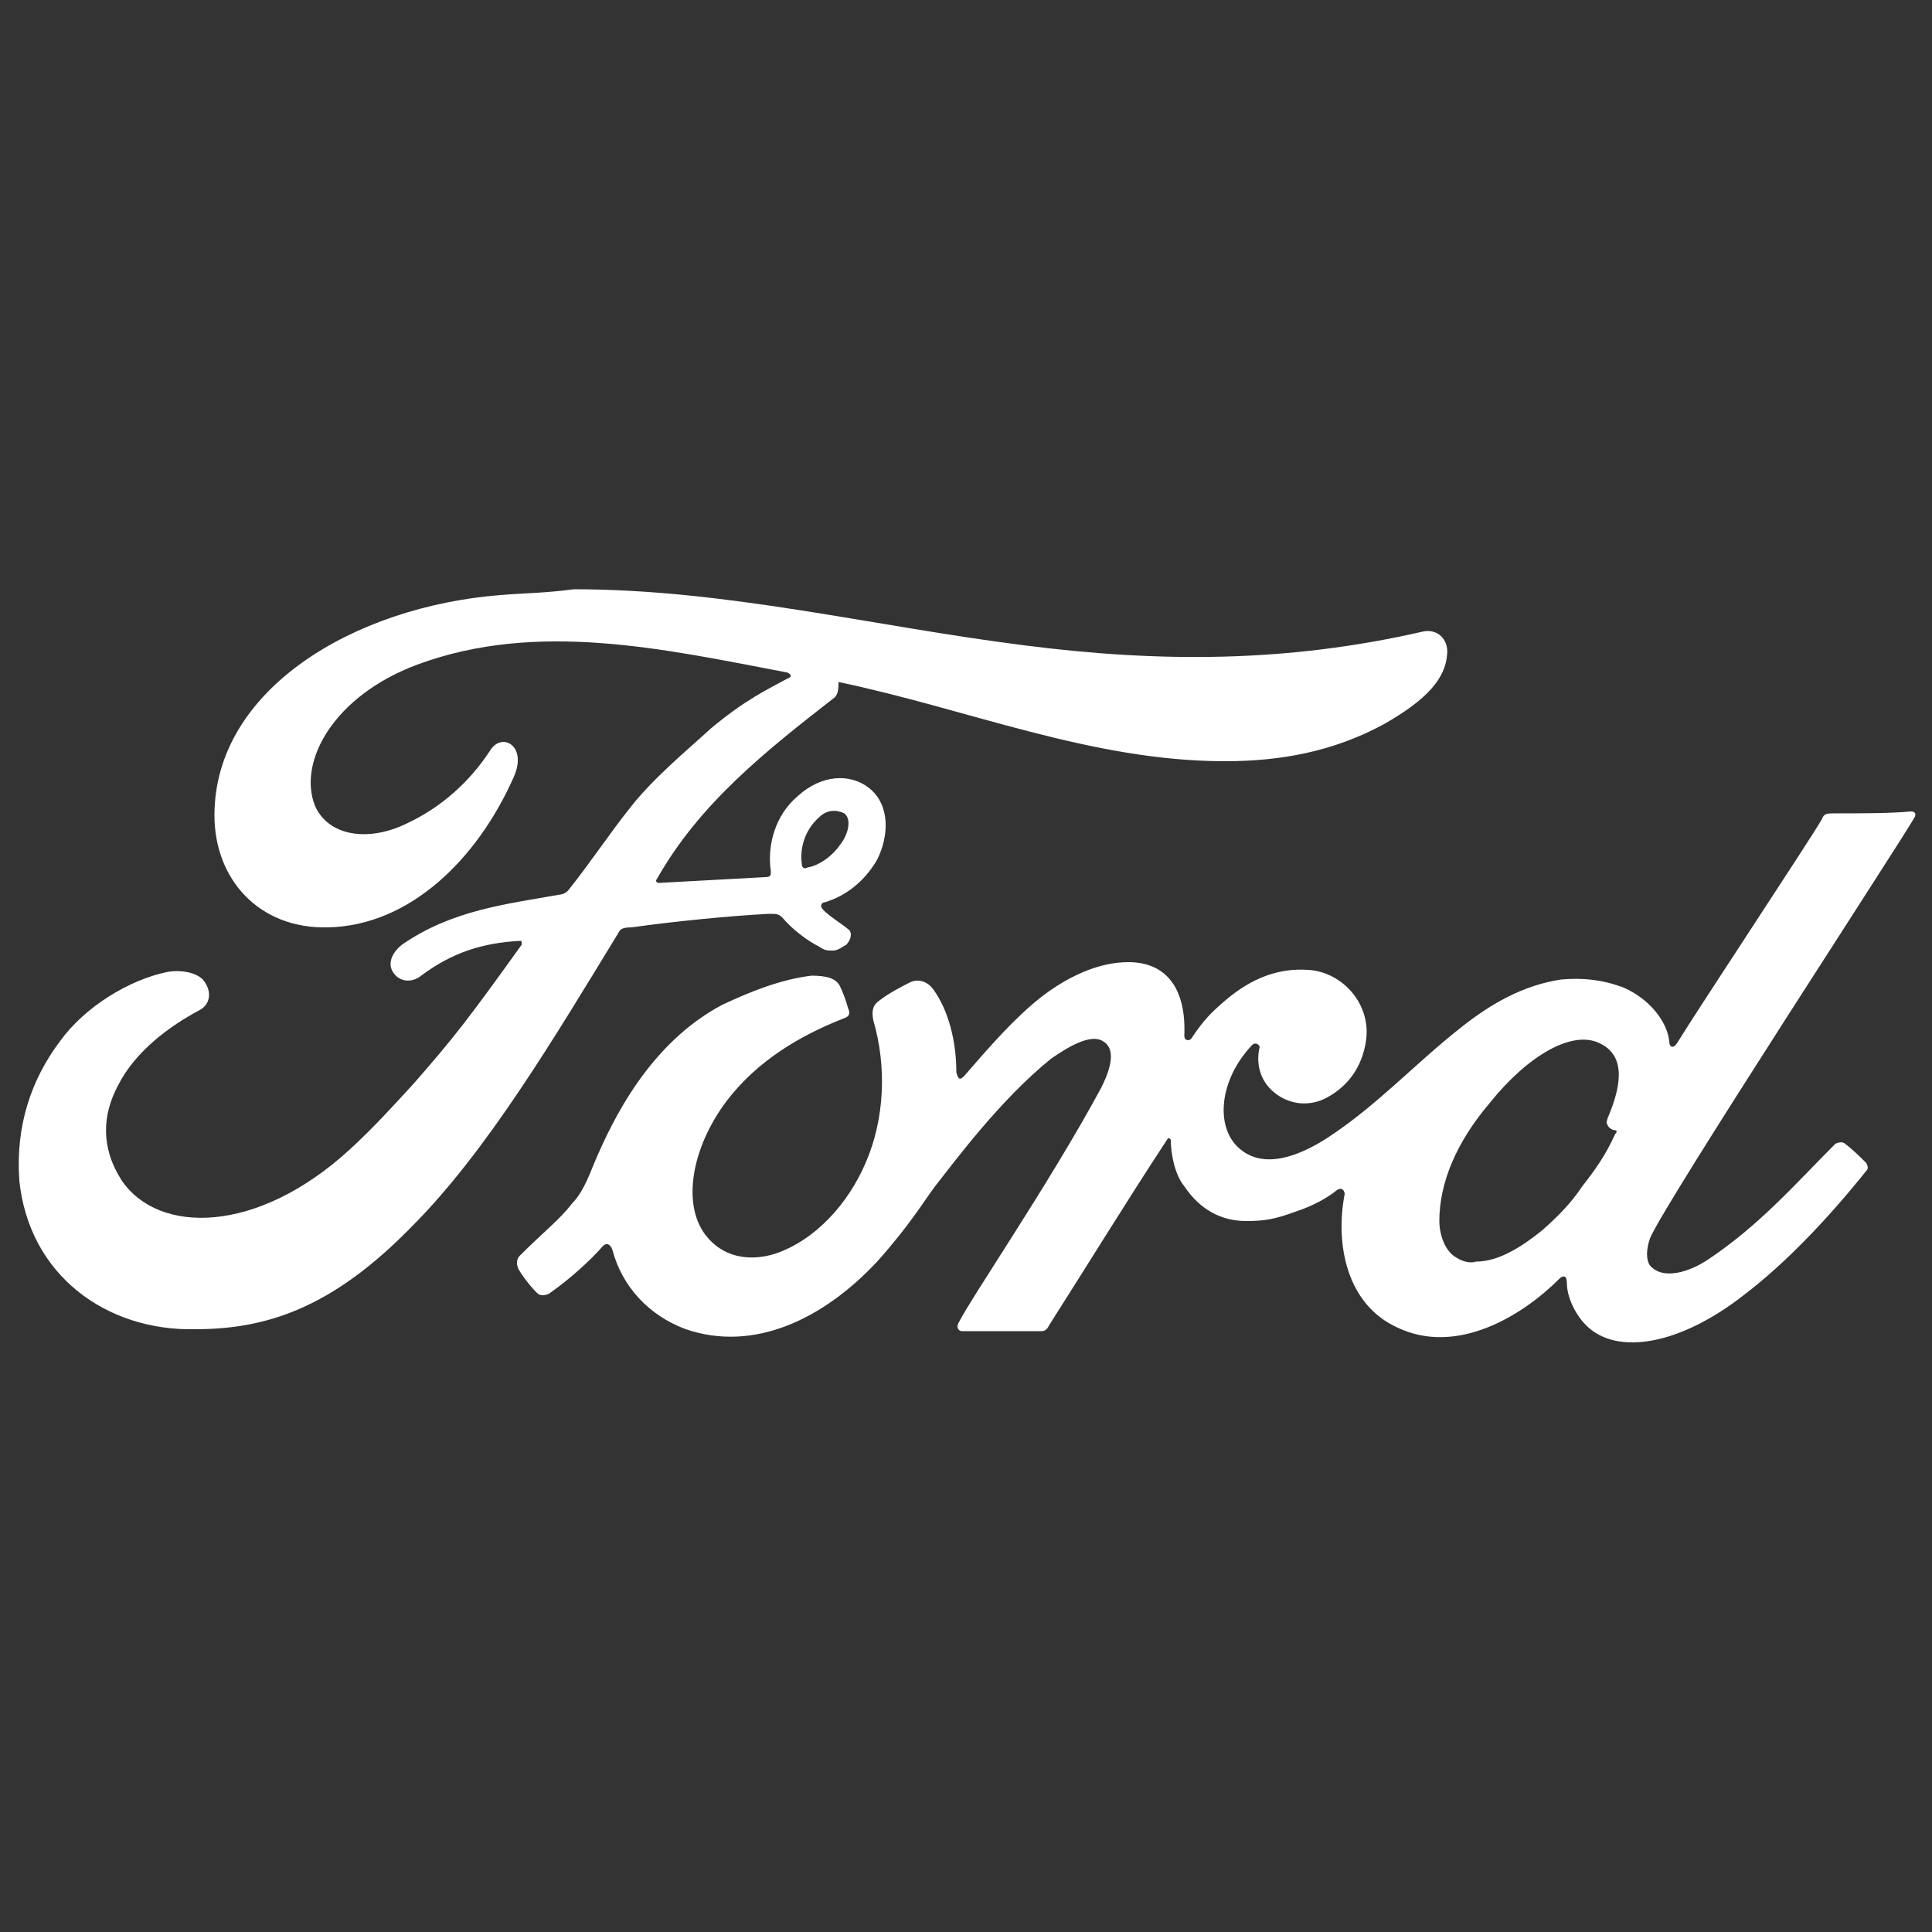
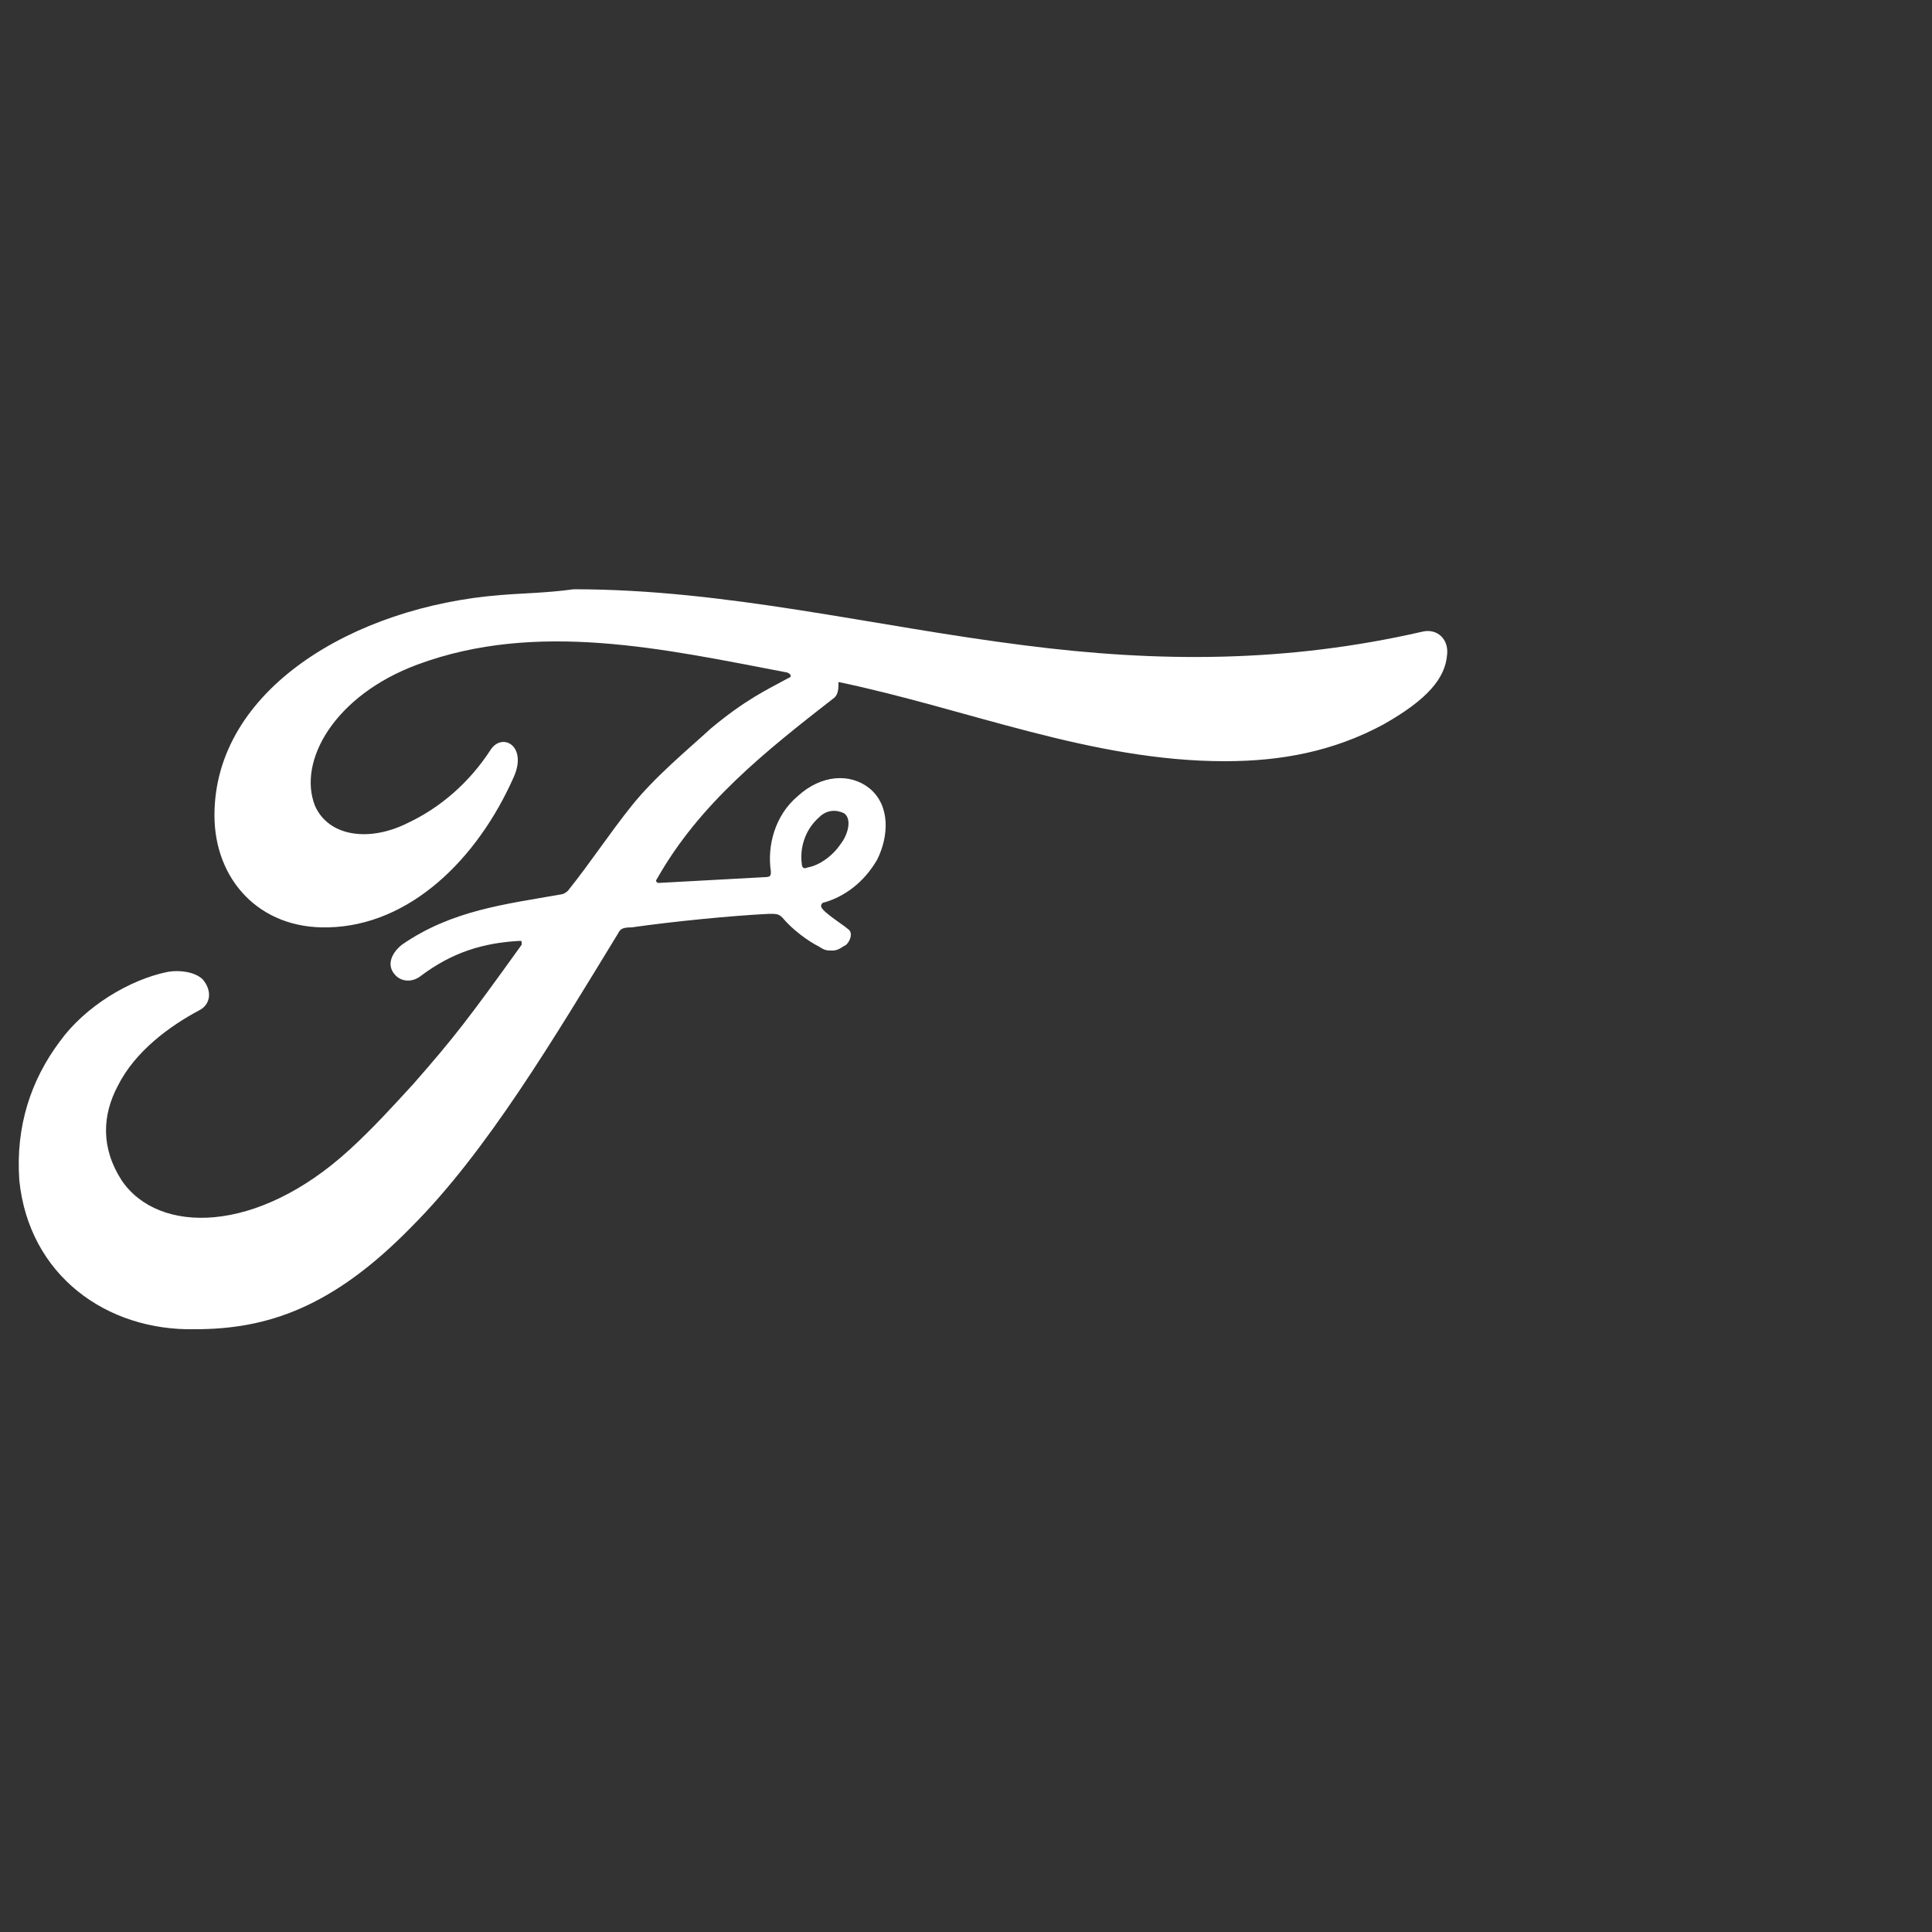
<svg xmlns="http://www.w3.org/2000/svg" version="1.1" id="Capa_1" x="0px" y="0px" viewBox="0 0 100 100" style="enable-background:new 0 0 100 100;" xml:space="preserve">
  <rect x="0" y="0" width="100" height="100" fill="#333333" stroke="none" />
  <style type="text/css">
	.st0{fill:#FFFFFF;}
</style>
-   <path class="st0" d="M75.4,65.1c-0.6-0.3-0.9-1.2-0.9-1.9c0-2,0.9-4.1,2.6-6.1c2-2.5,4.3-3.8,5.7-3.1c1.5,0.7,1,2.5,0.4,3.9  c0,0.1-0.1,0.2,0,0.3c0,0.1,0.2,0.3,0.4,0.3c0.1,0,0.1,0.1,0,0.2c-0.5,1.1-1,1.8-1.7,2.7c-0.6,0.9-1.3,1.6-2.1,2.3  c-1,0.8-2.2,1.6-3.4,1.6C76.1,65.4,75.7,65.3,75.4,65.1 M94.9,42.1c-0.3,0-0.5,0-0.6,0.3c-0.5,0.9-6.4,9.8-7.5,11.6  c-0.2,0.3-0.4,0.2-0.4-0.1c-0.1-1-1-2.2-2.4-2.8c-1.1-0.4-2.1-0.5-3.2-0.4c-2,0.3-3.7,1.3-5.2,2.5c-2.3,1.8-4.3,4-6.9,5.7  c-1.4,0.9-3.3,1.7-4.6,0.5c-1.2-1.1-1-3.5,0.7-5.3c0.2-0.2,0.4,0,0.4,0.1c-0.2,0.8,0,1.7,0.7,2.3c0.8,0.7,1.9,0.8,2.8,0.3  c1.1-0.6,1.8-1.6,2-2.9c0.3-1.9-1.2-3.6-3-3.7c-1.5-0.1-2.9,0.4-4.3,1.6c-0.7,0.6-1.1,1-1.7,1.9c-0.1,0.2-0.4,0.2-0.4-0.1  c0.1-2.4-0.9-3.8-2.9-3.8c-1.6,0-3.2,0.8-4.5,1.8c-1.4,1.1-2.7,2.6-4,4.1c-0.2,0.2-0.3,0.2-0.4-0.2c0-1.6-0.4-3.2-1.2-4.3  c-0.3-0.4-0.8-0.6-1.3-0.3c-0.2,0.1-1,0.5-1.5,0.9c-0.3,0.2-0.4,0.5-0.3,1c0.7,2.4,0.6,5.1-0.4,7.4c-0.9,2.1-2.6,4-4.7,4.7  c-1.3,0.4-2.7,0.2-3.6-1c-1.2-1.6-0.7-4.5,1.1-6.9c1.6-2.1,3.8-3.4,6.1-4.3c0.3-0.1,0.3-0.3,0.2-0.5c-0.1-0.4-0.3-0.9-0.4-1.1  c-0.2-0.5-0.8-0.6-1.5-0.6c-1.6,0.2-3.1,0.8-4.6,1.5c-3.8,2-5.7,6-6.6,8.1c-0.4,1-0.7,1.7-1.2,2.2c-0.6,0.8-1.4,1.4-2.7,2.7  c-0.1,0.1-0.2,0.3-0.1,0.6c0.1,0.3,0.9,1.3,1.1,1.4c0.2,0.1,0.5,0,0.6-0.1c1-0.7,2.1-1.7,2.7-2.4c0.2-0.2,0.4-0.1,0.5,0.2  c0.5,1.9,1.9,3.4,3.8,4.1c3.5,1.2,7.1-0.5,9.9-3.5c1.7-1.9,2.4-3.1,3-3.9c1.1-1.4,3.4-4.5,6-6.6c1-0.7,2.1-1.3,2.7-0.9  c0.5,0.3,0.6,1-0.1,2.4c-2.7,5-6.7,10.8-7.4,12.2c-0.1,0.2,0,0.4,0.2,0.4c1.4,0,2.8,0,4.1,0c0.2,0,0.3-0.1,0.4-0.3  c2.1-3.3,4-6.4,6.1-9.6c0.1-0.2,0.2,0,0.2,0c0,0.7,0.2,1.8,0.7,2.4c0.8,1.2,1.9,1.8,3.2,1.8c1,0,1.5-0.1,2.6-0.5  c0.9-0.3,1.6-0.7,2.1-1.1c0.3-0.2,0.4,0.1,0.4,0.2c-0.5,2.6,0.1,5.7,2.7,6.9c3.1,1.5,6.5-0.6,8.4-2.5c0.2-0.2,0.4-0.2,0.4,0.2  c0,0.7,0.4,1.6,1,2.2c1.6,1.6,4.9,1,8.2-1.6c2.1-1.6,4.3-3.9,6.3-6.4c0.1-0.1,0.1-0.2,0-0.4c-0.3-0.3-0.7-0.7-1.1-1  c-0.1-0.1-0.3-0.1-0.5,0c-2,2-3.9,4.2-6.6,6c-0.9,0.6-2.3,1.1-3,0.3c-0.2-0.3-0.2-0.8,0-1.4c0.8-1.9,13.1-20.7,13.7-21.8  c0.1-0.2,0-0.3-0.2-0.3C97.9,42.1,96.3,42.1,94.9,42.1" />
  <path class="st0" d="M41.5,44.7c-0.1-0.7,0.1-1.7,0.9-2.4c0.4-0.4,0.9-0.4,1.3-0.2c0.4,0.3,0.2,1.1-0.2,1.6  c-0.4,0.6-1.1,1.1-1.7,1.2c0,0,0,0,0,0C41.6,45,41.5,44.9,41.5,44.7 M25.9,30.8c-7.6,0.6-14.8,4.9-14.8,11.4c0,3.3,2.3,5.9,5.9,5.8  c4.2-0.1,7.7-3.5,9.6-7.8c0.7-1.6-0.6-2.3-1.2-1.4c-1.1,1.7-2.6,3-4.3,3.8c-2,1-4.1,0.7-4.8-0.9c-0.9-2.3,1-5.7,5.3-7.3  c6.2-2.3,12.8-0.8,19.1,0.4c0.1,0,0.4,0.2,0.1,0.3c-1.1,0.6-2.2,1.1-4,2.6c-1.2,1.1-2.9,2.5-4.1,4c-1.2,1.5-2.1,2.9-3.3,4.4  c-0.2,0.2-0.4,0.2-0.4,0.2c-2.8,0.5-5.6,0.8-8.2,2.6c-0.5,0.4-0.8,1-0.4,1.5c0.3,0.4,0.9,0.5,1.4,0.1c1.6-1.2,3.2-1.7,5.1-1.8  c0.1,0,0.1,0,0.1,0.1c0,0,0,0.1,0,0.1c-2.8,3.9-3.5,4.8-5.6,7.2c-1.1,1.2-2.1,2.3-3.3,3.4c-4.8,4.4-9.9,4.4-11.8,1.6  c-1.1-1.7-1-3.4-0.2-4.9c0.9-1.8,2.7-3.1,4.2-3.9c0.6-0.3,0.7-1,0.2-1.6c-0.4-0.4-1.2-0.5-1.8-0.4c-2,0.4-4.3,1.8-5.6,3.6  c-1.5,2-2.3,4.4-2.1,7.2c0.5,4.9,4.5,7.8,9.1,7.7c3.7,0,7.1-1.1,11.2-5.3c3.9-3.9,7.4-9.8,10.7-15.2c0.1-0.2,0.2-0.3,0.7-0.3  c2.1-0.3,5.1-0.6,7.1-0.7c0.4,0,0.5,0,0.7,0.2c0.5,0.6,1.3,1.2,1.9,1.5c0.3,0.2,0.4,0.2,0.7,0.2c0.3,0,0.5-0.2,0.7-0.3  c0.2-0.2,0.3-0.5,0.2-0.7c-0.1-0.2-1.5-1-1.5-1.3c0-0.2,0.2-0.2,0.2-0.2c1-0.3,2-1,2.7-2.2c0.6-1.2,0.7-2.8-0.4-3.7  c-1-0.8-2.5-0.7-3.7,0.4c-1.2,1-1.6,2.6-1.4,3.9c0,0.2,0,0.3-0.3,0.3c-1.8,0.1-3.6,0.2-5.5,0.3c-0.1,0-0.2-0.1-0.1-0.2  c2.2-3.9,5.6-6.6,9.2-9.4c0.2-0.2,0.2-0.5,0.2-0.8c6.7,1.4,13.1,4.1,20,4.1c2.9,0,5.6-0.5,8.2-1.9c2.3-1.3,3.2-2.4,3.3-3.6  c0.1-0.8-0.5-1.4-1.3-1.2c-7,1.6-13.6,1.6-20.6,0.7c-7.9-1-15.4-2.9-23.3-2.9C28.2,30.7,27.1,30.7,25.9,30.8" />
</svg>